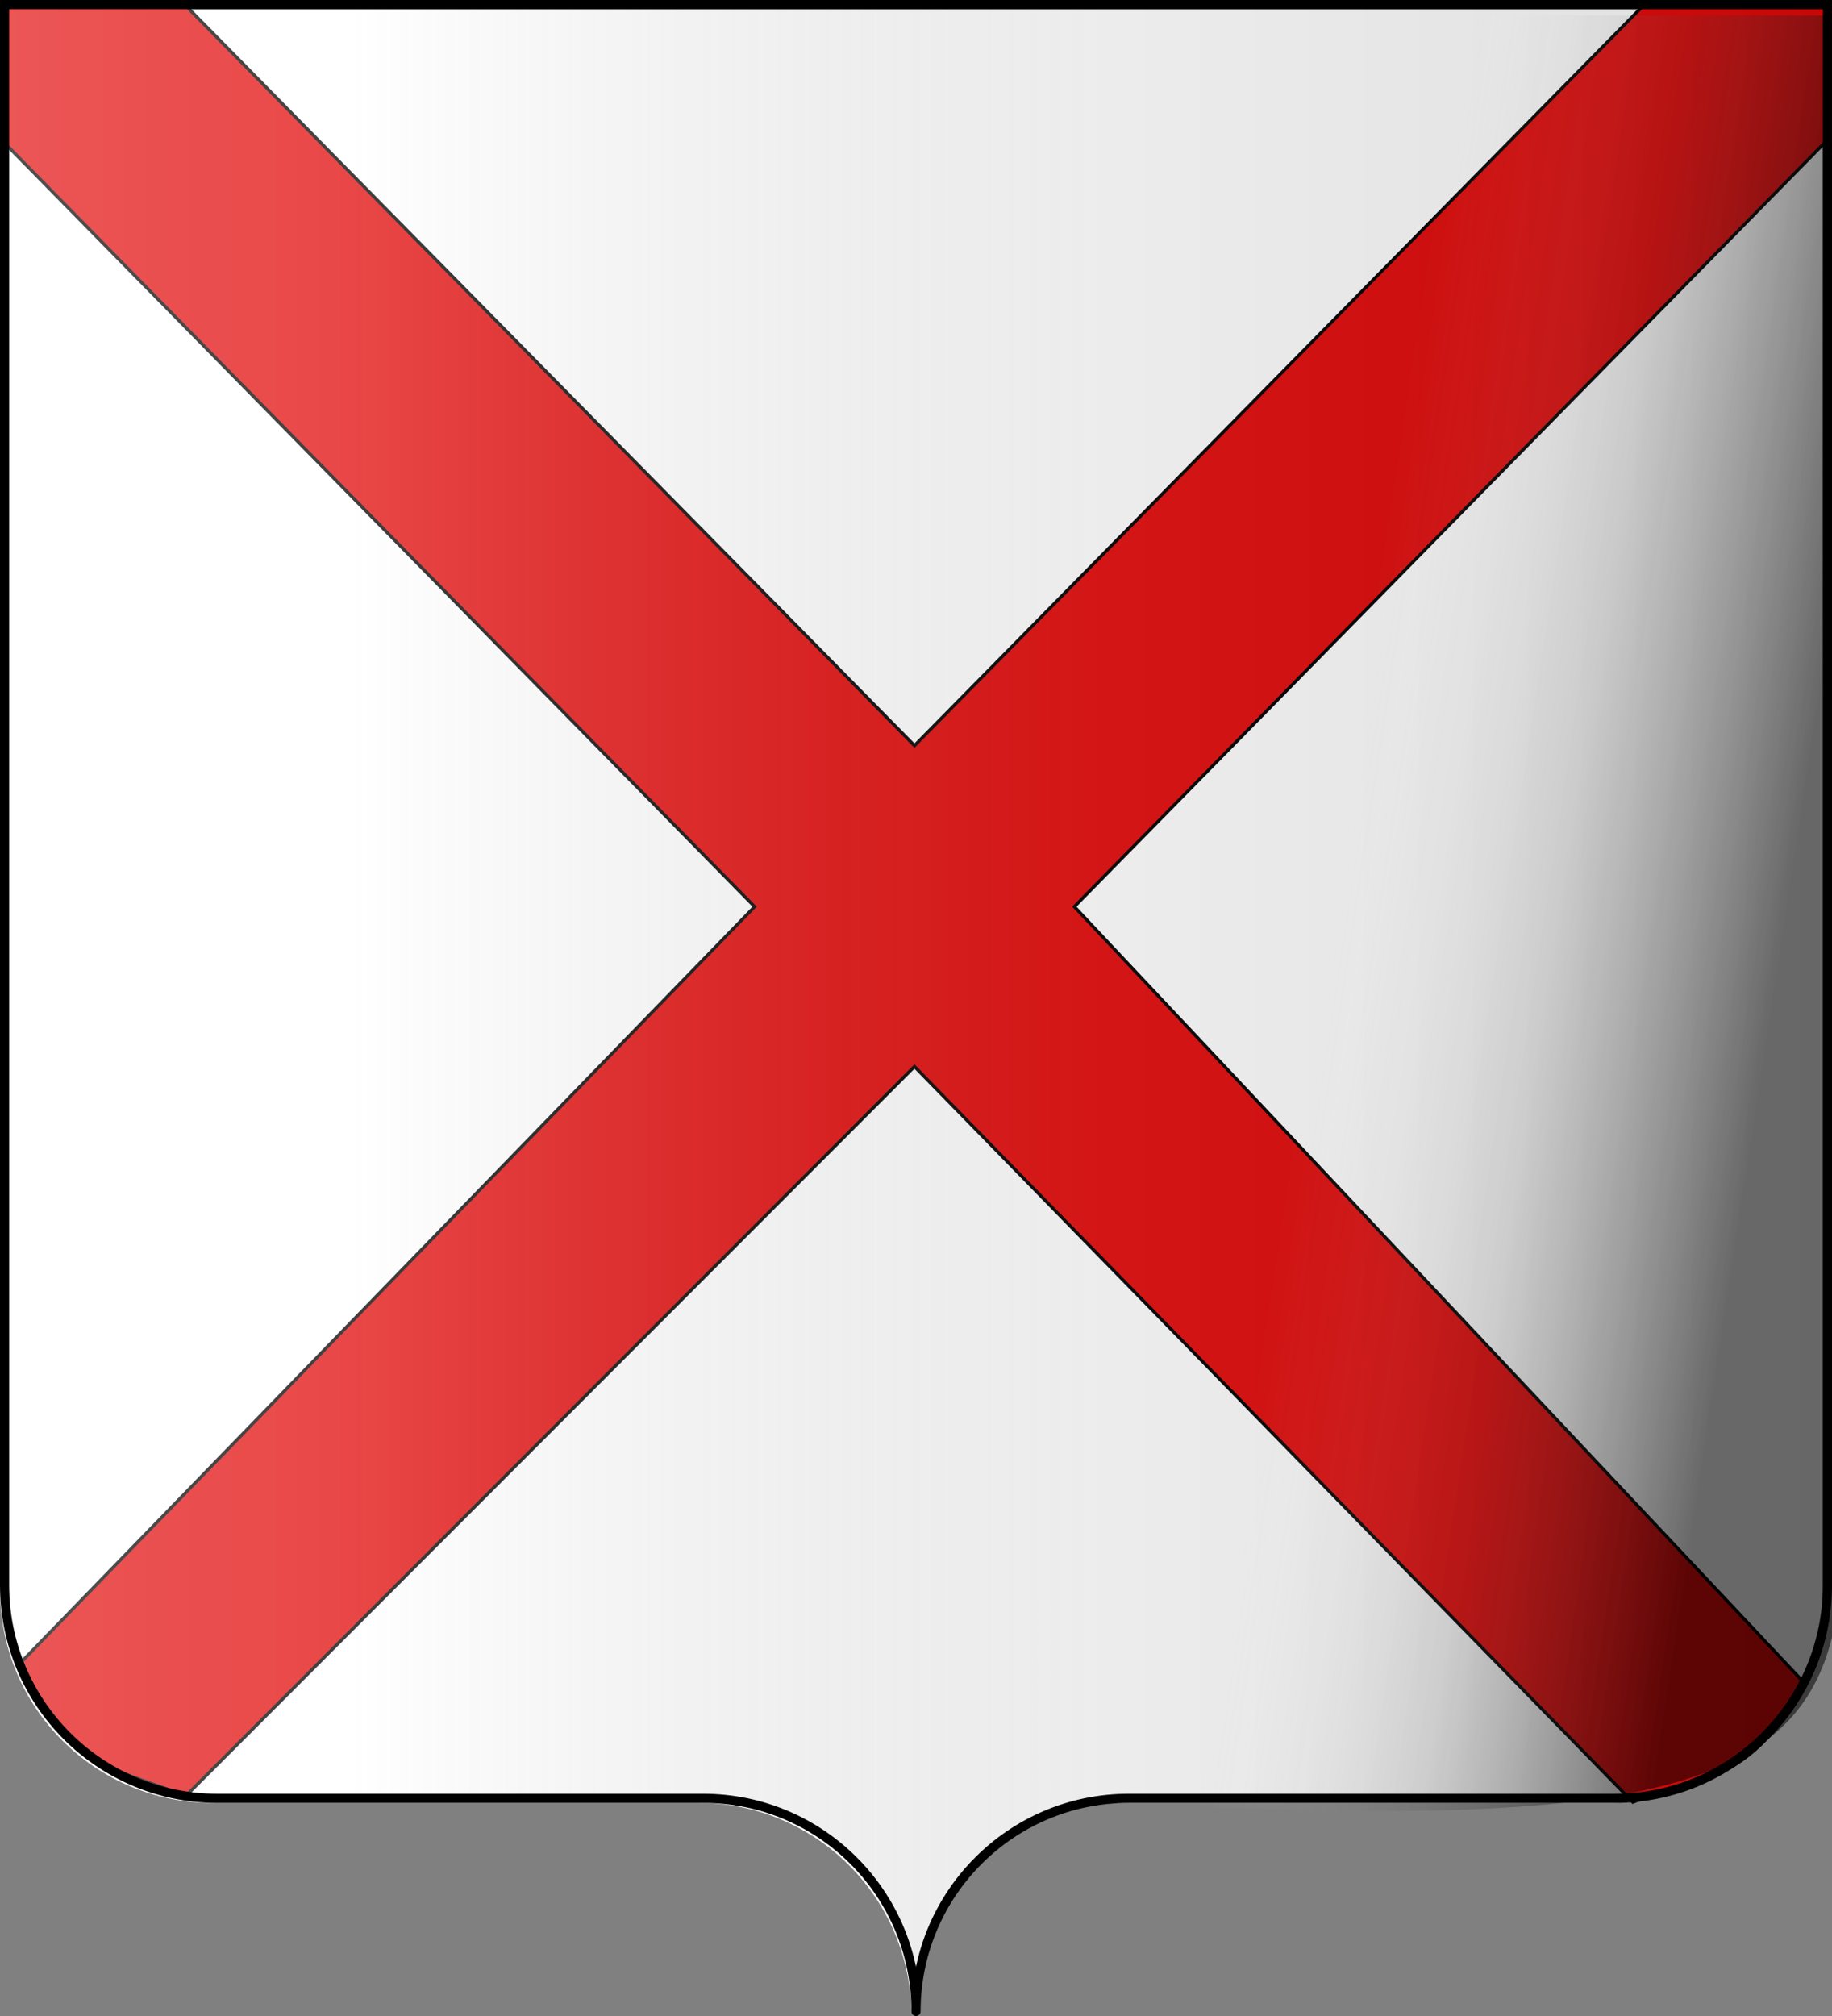
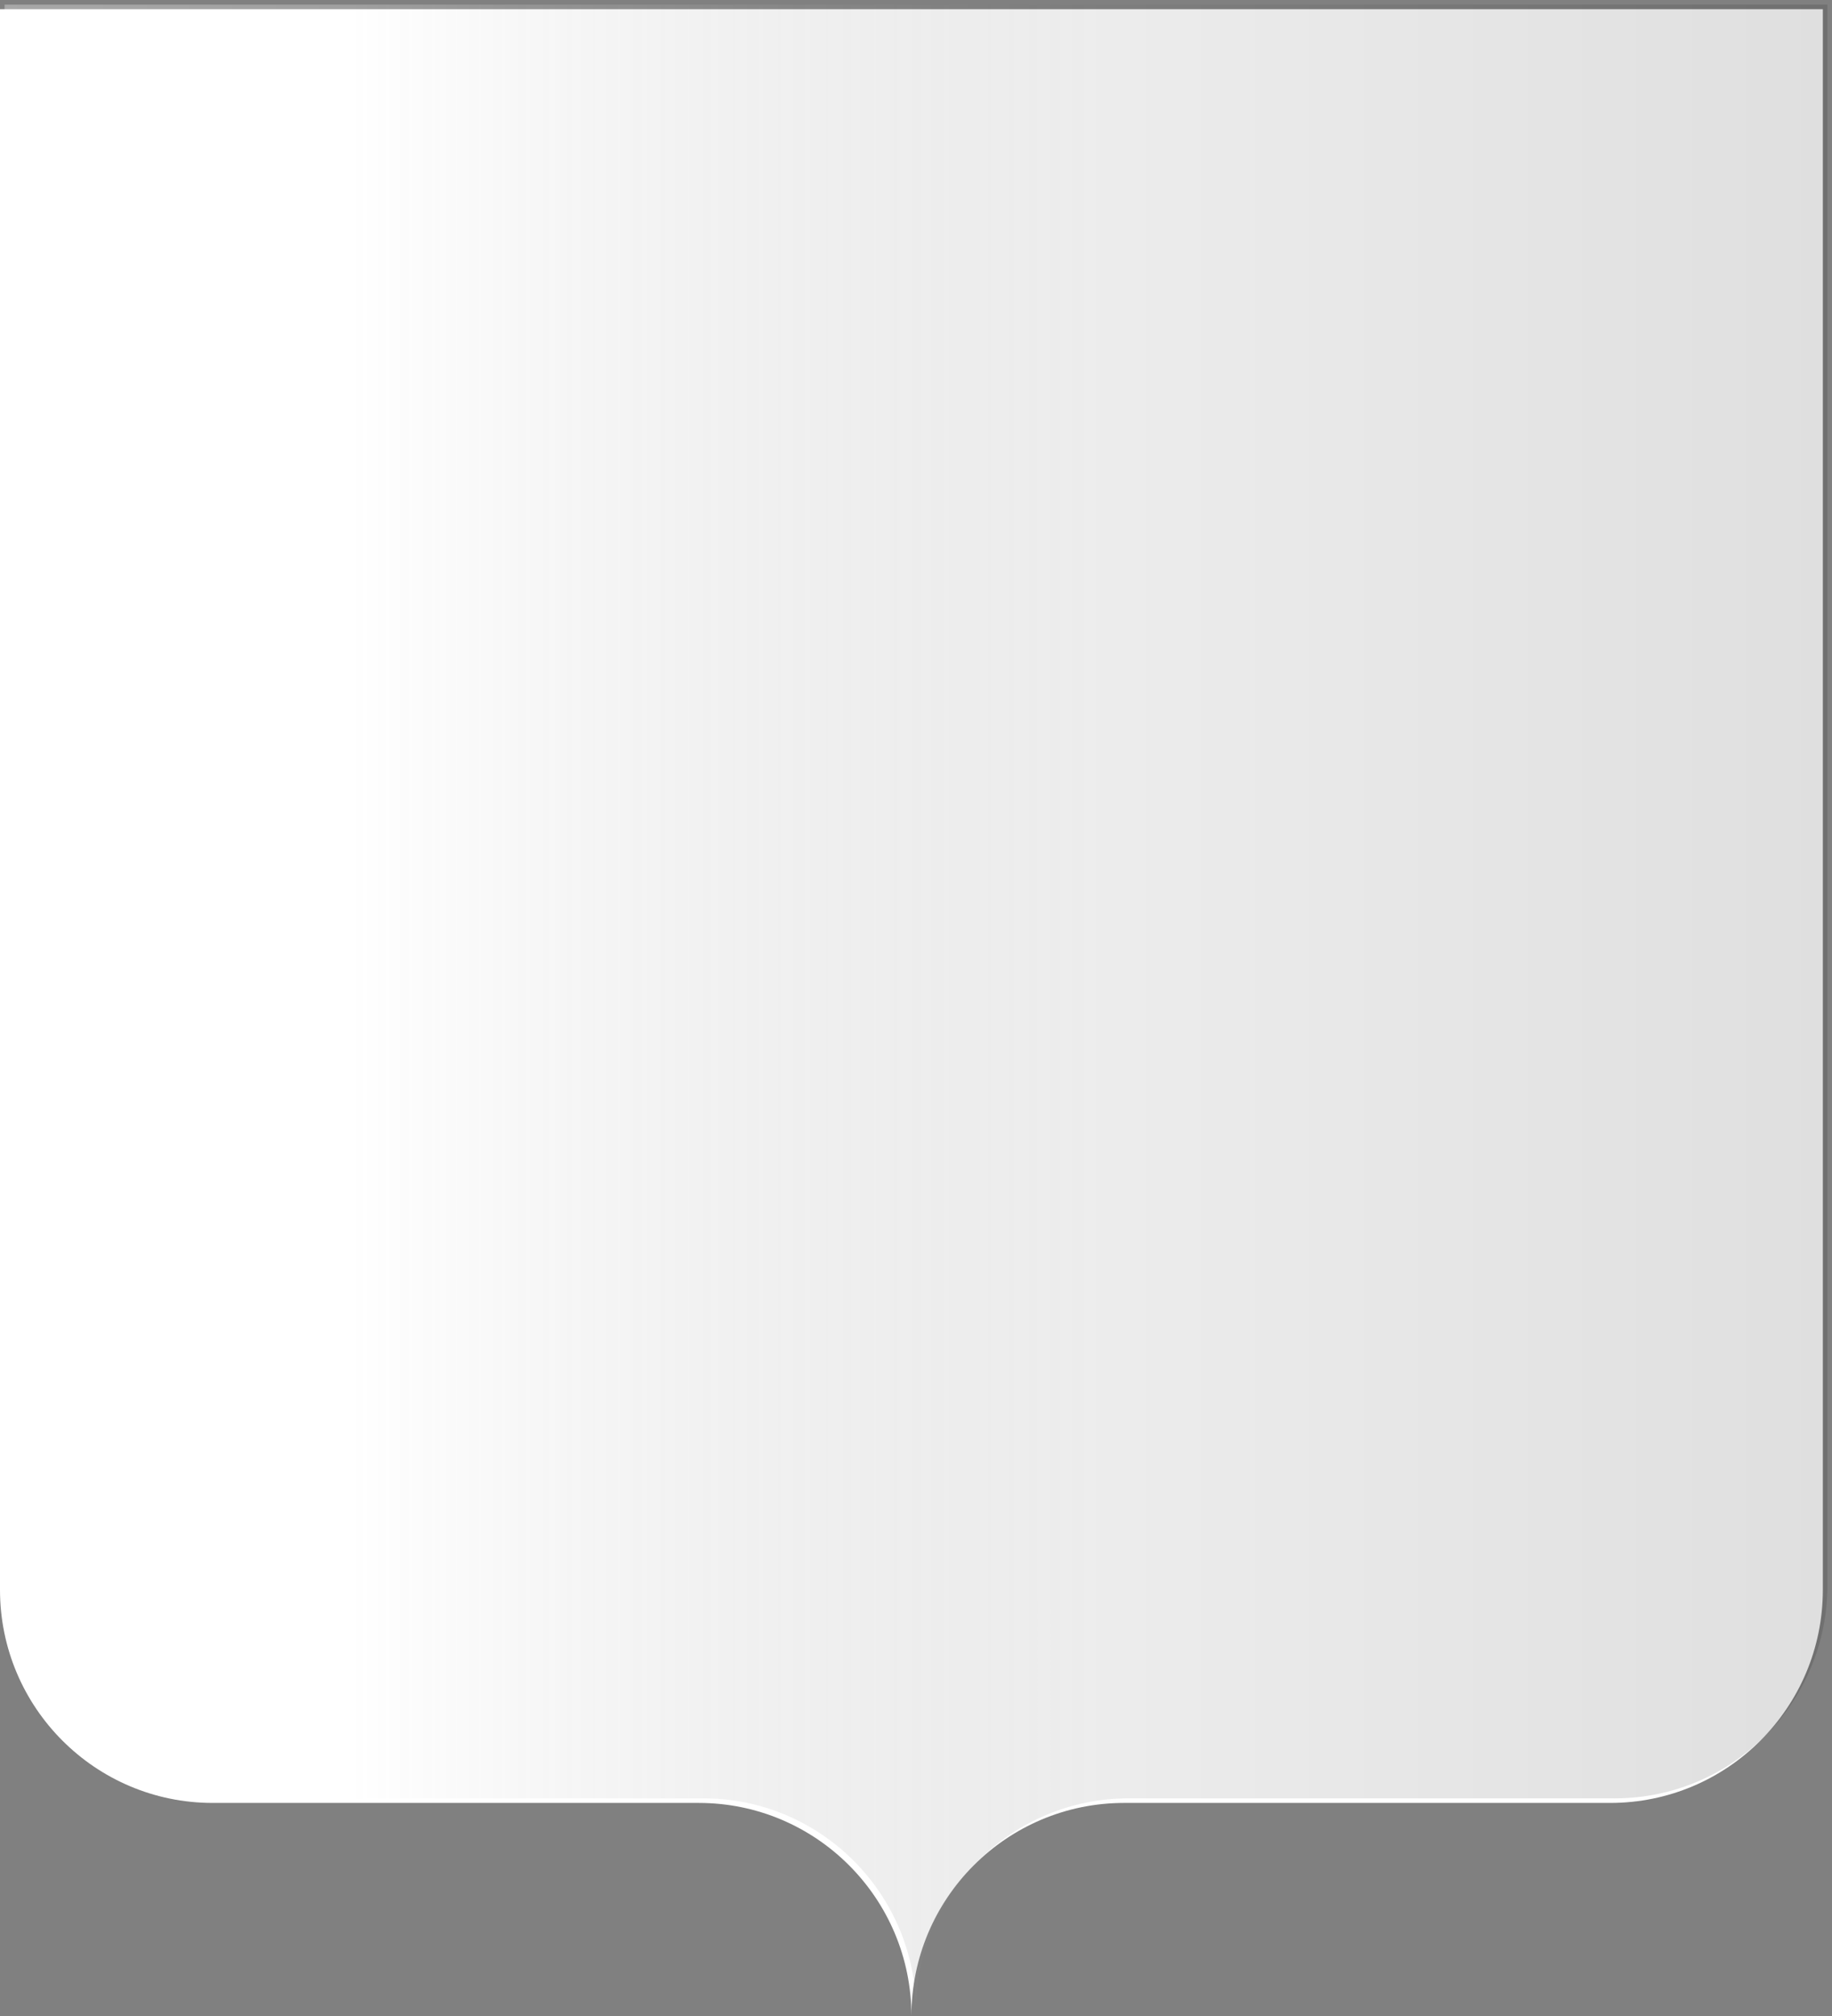
<svg xmlns="http://www.w3.org/2000/svg" xmlns:xlink="http://www.w3.org/1999/xlink" height="660" width="600" version="1.0">
  <rect width="100%" height="100%" fill="#808080" stroke="none" />
  <defs>
    <linearGradient id="a">
      <stop style="stop-color:white;stop-opacity:.314" offset="0" />
      <stop offset=".19" style="stop-color:white;stop-opacity:.251" />
      <stop style="stop-color:#6b6b6b;stop-opacity:.125" offset=".6" />
      <stop style="stop-color:black;stop-opacity:.125" offset="1" />
    </linearGradient>
    <linearGradient id="b">
      <stop style="stop-color:white;stop-opacity:0" offset="0" />
      <stop style="stop-color:black;stop-opacity:.646" offset="1" />
    </linearGradient>
    <linearGradient gradientTransform="matrix(1.009 0 0 1.13 251.874 35.391)" gradientUnits="userSpaceOnUse" y2="381.5" x2="514.102" y1="381.5" x1="5.743" id="d" xlink:href="#c" />
    <linearGradient id="c">
      <stop style="stop-color:white;stop-opacity:0" offset="0" />
      <stop offset=".5" style="stop-color:#fff;stop-opacity:0" />
      <stop style="stop-color:#3f3f3f;stop-opacity:.151" offset=".75" />
      <stop style="stop-color:#000;stop-opacity:.539" offset="1" />
    </linearGradient>
    <linearGradient xlink:href="#c" id="f" gradientUnits="userSpaceOnUse" gradientTransform="matrix(1.009 0 0 1.368 934.487 214.775)" x1="-216.275" y1="230.604" x2="310.082" y2="340.952" />
    <linearGradient xlink:href="#a" id="e" x1="1.5" y1="330" x2="598.5" y2="330" gradientUnits="userSpaceOnUse" />
    <linearGradient xlink:href="#c" id="g" gradientUnits="userSpaceOnUse" gradientTransform="matrix(1.009 0 0 1.414 328.638 98.872)" x1="5.743" y1="381.5" x2="297.13" y2="431.059" />
  </defs>
  <path style="fill:#fff;fill-opacity:1;fill-rule:nonzero;stroke:none;stroke-width:5;stroke-linecap:round;stroke-linejoin:round;stroke-miterlimit:4;stroke-dashoffset:0;stroke-opacity:1" d="M298.5 660c0-38.504 31.203-69.754 69.65-69.754h159.2c38.447 0 69.65-31.25 69.65-69.753V3H0v517.493c0 38.504 31.203 69.753 69.65 69.753h159.2c38.447 0 69.65 31.25 69.65 69.754z" />
  <g style="fill:#e20909;fill-opacity:1;stroke:none;display:inline">
    <path style="opacity:1;fill:#e20909;fill-opacity:1;fill-rule:nonzero;stroke:none;stroke-width:2.99;stroke-miterlimit:4;stroke-dasharray:none;stroke-opacity:1" d="M1.532 2.114h596.466v179.009H1.532z" transform="matrix(1.001 0 0 1.006 -618.817 -2.127)" />
  </g>
  <path style="fill:none;fill-rule:evenodd;stroke:#000;stroke-width:3;stroke-linecap:butt;stroke-linejoin:miter;stroke-miterlimit:4;stroke-dasharray:none;stroke-opacity:1" d="m-618.5 178.5 598.037-1.572" />
  <path d="M-408.69 31.54v474.902c0 172.122 303.036 507.788 300 311.655-4.035-260.77 332.046 43.703 315.945-262.98l.137-523.577H-408.69z" style="opacity:1;fill:url(#d);fill-opacity:1;stroke:none" transform="matrix(.991 0 0 .885 -249.633 -31.319)" />
  <path d="m-596.9 260.5 236.4 216.4 240-216.4h-476.4zM-60.5 296.9l-245.091 230.182L-60.5 752.174V296.9zM-660 756.4l245.091-230.182L-660 301.126V756.4zM-360.5 576.9l-274.909 252.363c13.97 10.273 34.285 14.201 54.909 17.82l160-2.546c34.515 9.606 59.283 28.96 60 72.363 4.186-36.772 21.905-62.718 60-72.363 66.667-2.546 161.335 11.96 200-7.637l14.909-7.272L-360.5 576.9z" style="fill:#fff;fill-opacity:1;fill-rule:evenodd;stroke:#000;stroke-width:1px;stroke-linecap:butt;stroke-linejoin:miter;stroke-opacity:1" />
  <path style="fill:#fff;fill-opacity:1;fill-rule:evenodd;stroke:#000;stroke-width:1px;stroke-linecap:butt;stroke-linejoin:miter;stroke-opacity:1" d="m-596.9 260.5 236.4 216.4 240-216.4h-476.4zM-60.5 296.9l-245.091 230.182L-60.5 752.174V296.9zM-660 756.4l245.091-230.182L-660 301.126V756.4z" />
  <path style="fill:none;fill-rule:evenodd;stroke:#000;stroke-width:1px;stroke-linecap:butt;stroke-linejoin:miter;stroke-opacity:1" d="m-600 260 240 220 240-220h60v40l-245.091 225.091L-60 760l-25.091 69.818L-360 580l-274.909 249.818L-660 760l245.091-234.909L-660 300v-40h60z" />
-   <path d="M59.52.526 299.5 244.094 539.48.526h59.994v44.285L351.859 296.833 590.474 550.49c-15.904 33.957-35.714 31.303-55.69 39.497L299.5 349.17 60.615 588.186c-16.115-7.8-43.213-8.946-53.452-44.28L247.14 296.833-.474 44.811V.526h59.995z" style="fill:#e20909;fill-opacity:1;fill-rule:evenodd;stroke:#000;stroke-width:1.052px;stroke-linecap:butt;stroke-linejoin:miter;stroke-opacity:1" />
  <path style="fill:url(#e);fill-opacity:1;fill-rule:evenodd;stroke:none;stroke-width:3;stroke-linecap:butt;stroke-linejoin:miter;stroke-miterlimit:4;stroke-dasharray:none;stroke-opacity:1" d="M1.5 1.5V518.99c0 38.505 31.203 69.755 69.65 69.755h159.2c38.447 0 69.65 31.25 69.65 69.754 0-38.504 31.203-69.754 69.65-69.754h159.2c38.447 0 69.65-31.25 69.65-69.755V1.5H1.5z" />
  <path d="M77.143 60.934v458.868c0 166.31 307.414 257.977 473.1 257.977 165.685 0 126.9-91.667 126.9-257.977V60.934h-600z" style="opacity:1;fill:url(#f);fill-opacity:1;stroke:none" transform="matrix(1 0 0 .826 -682.613 -141.976)" />
-   <path d="M77.143 60.934v458.868c0 166.31 150.015 254.403 315.273 269.273 354.059 31.859 279.636-32.875 284.727-269.273V60.934h-600z" style="opacity:1;fill:url(#g);fill-opacity:1;stroke:none" transform="matrix(1 0 0 .799 -76.764 -43.611)" />
-   <path style="fill:none;fill-opacity:1;fill-rule:nonzero;stroke:#000;stroke-width:3;stroke-linecap:round;stroke-linejoin:round;stroke-miterlimit:4;stroke-dasharray:none;stroke-dashoffset:0;stroke-opacity:1" d="M300 658.5c0-38.504 31.203-69.754 69.65-69.754h159.2c38.447 0 69.65-31.25 69.65-69.753V1.5H1.5v517.493c0 38.504 31.203 69.753 69.65 69.753h159.2c38.447 0 69.65 31.25 69.65 69.754z" />
</svg>